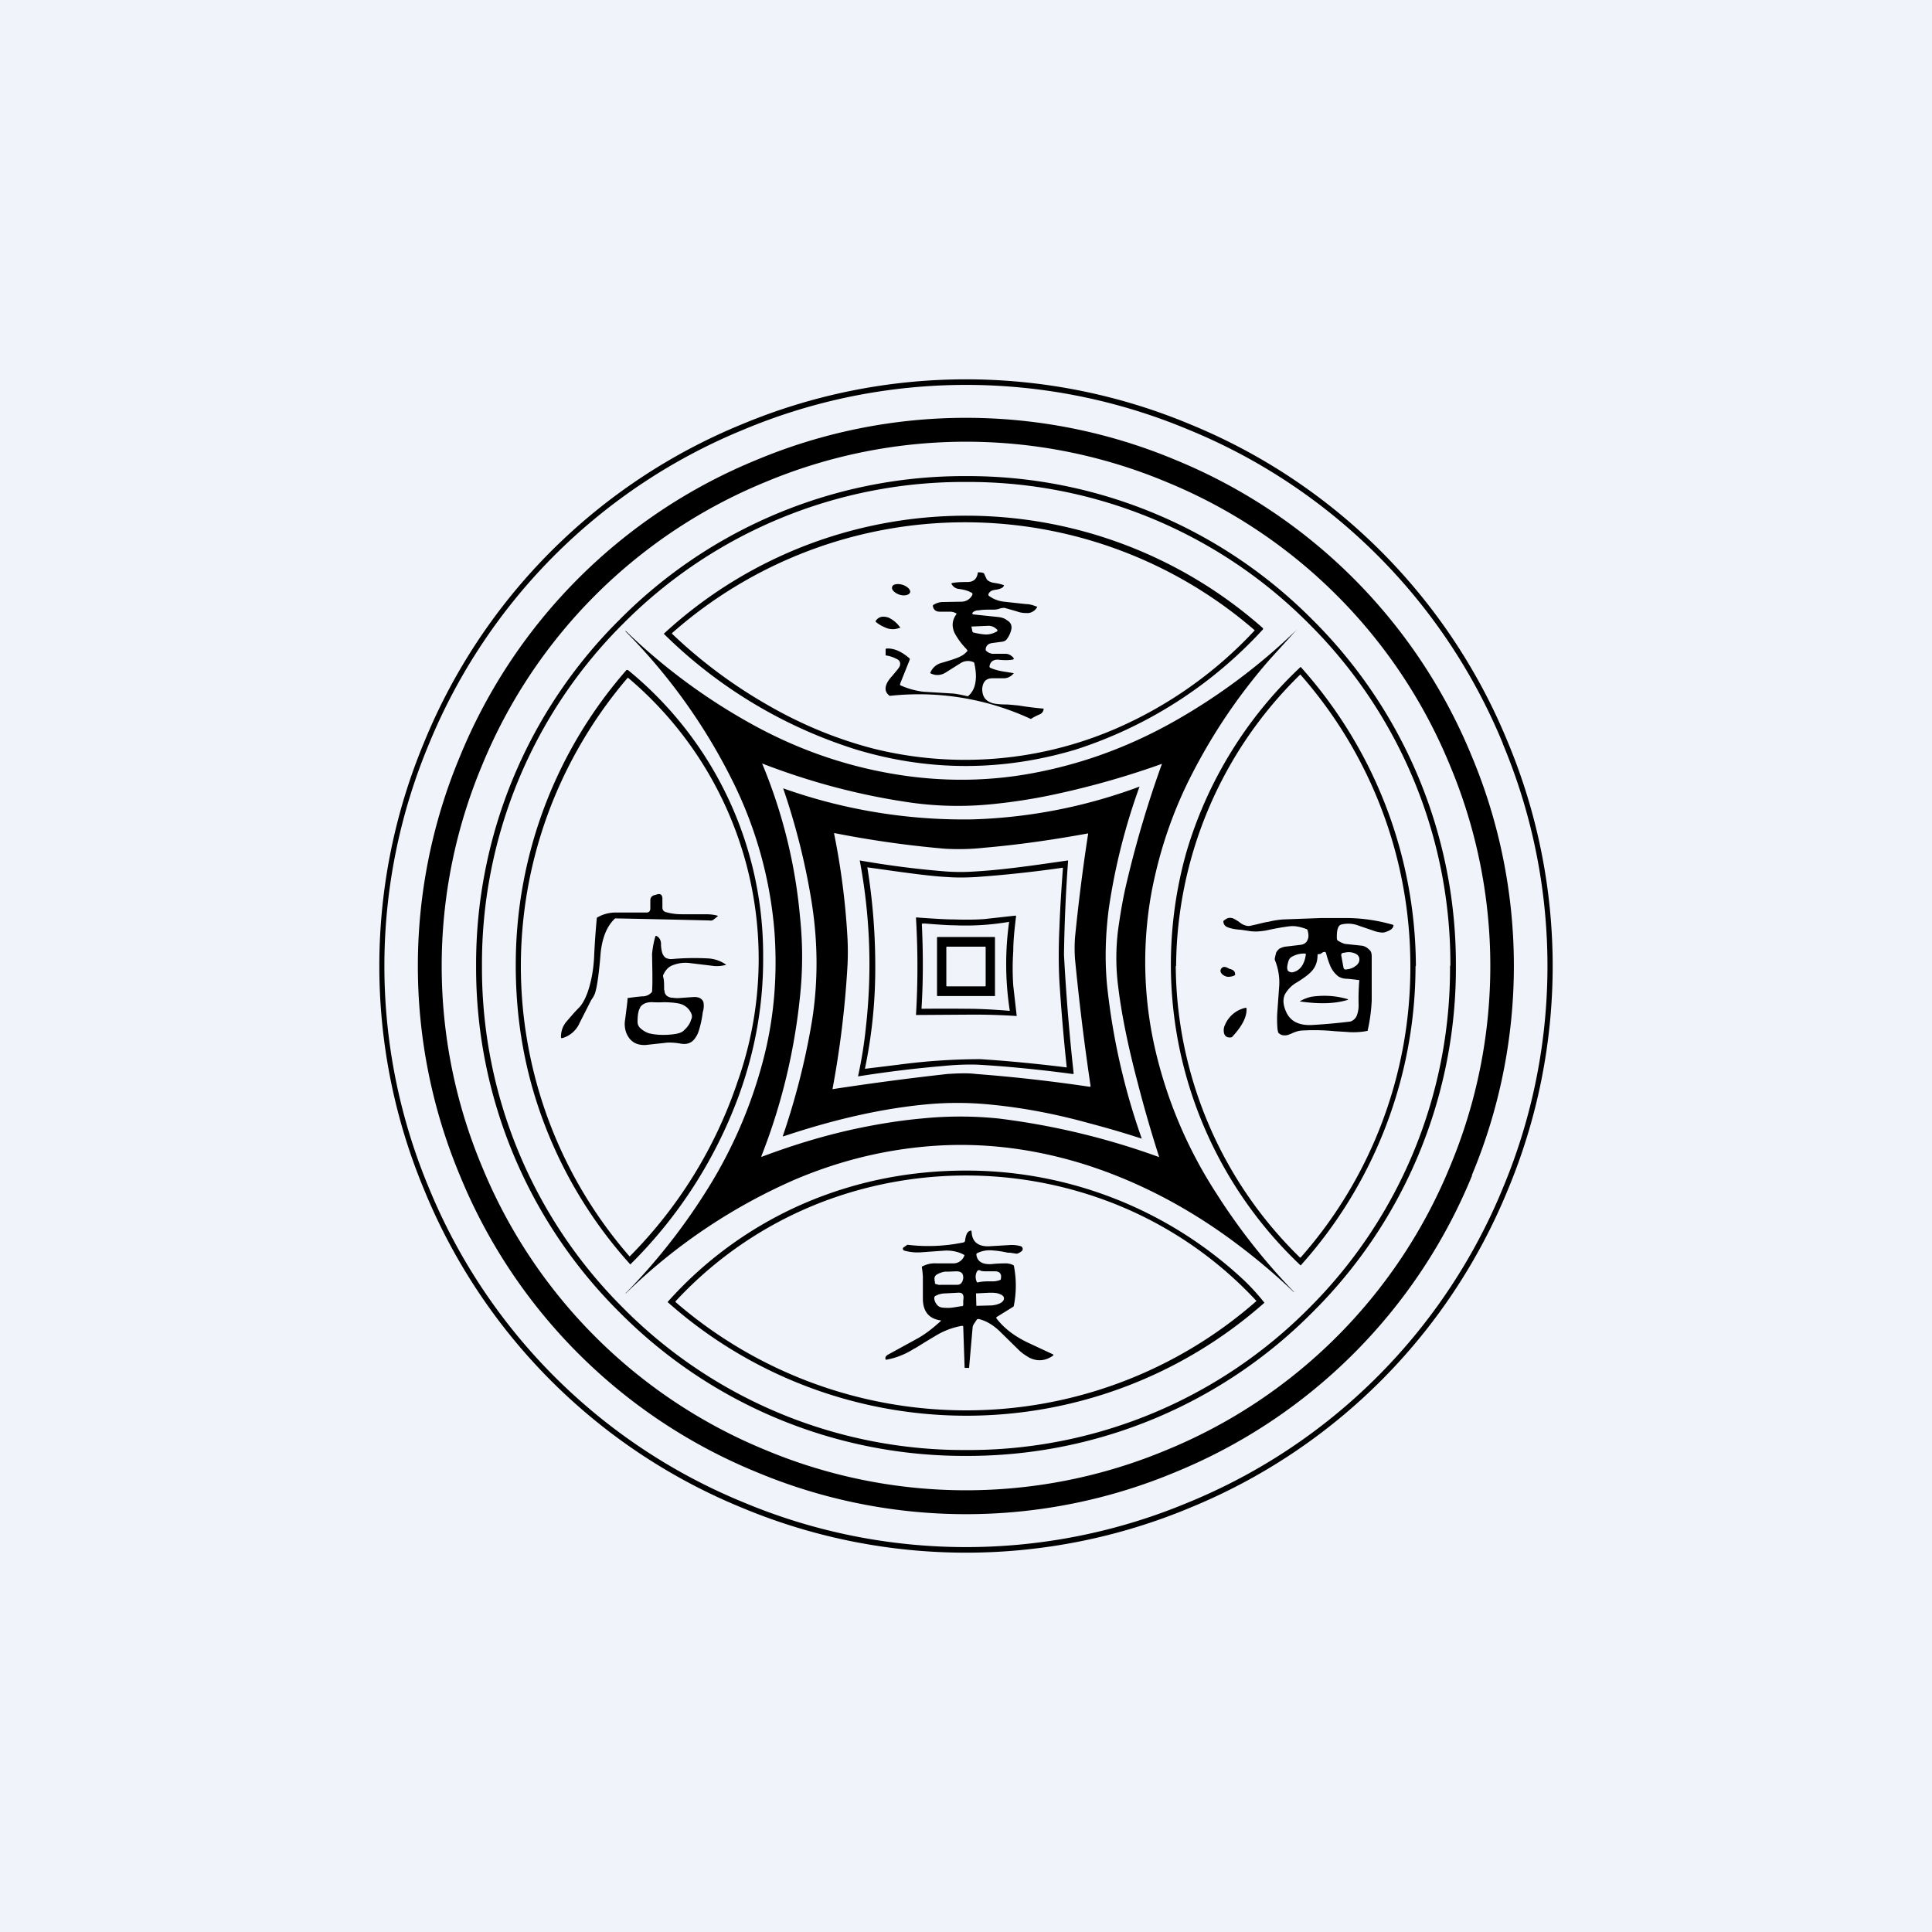
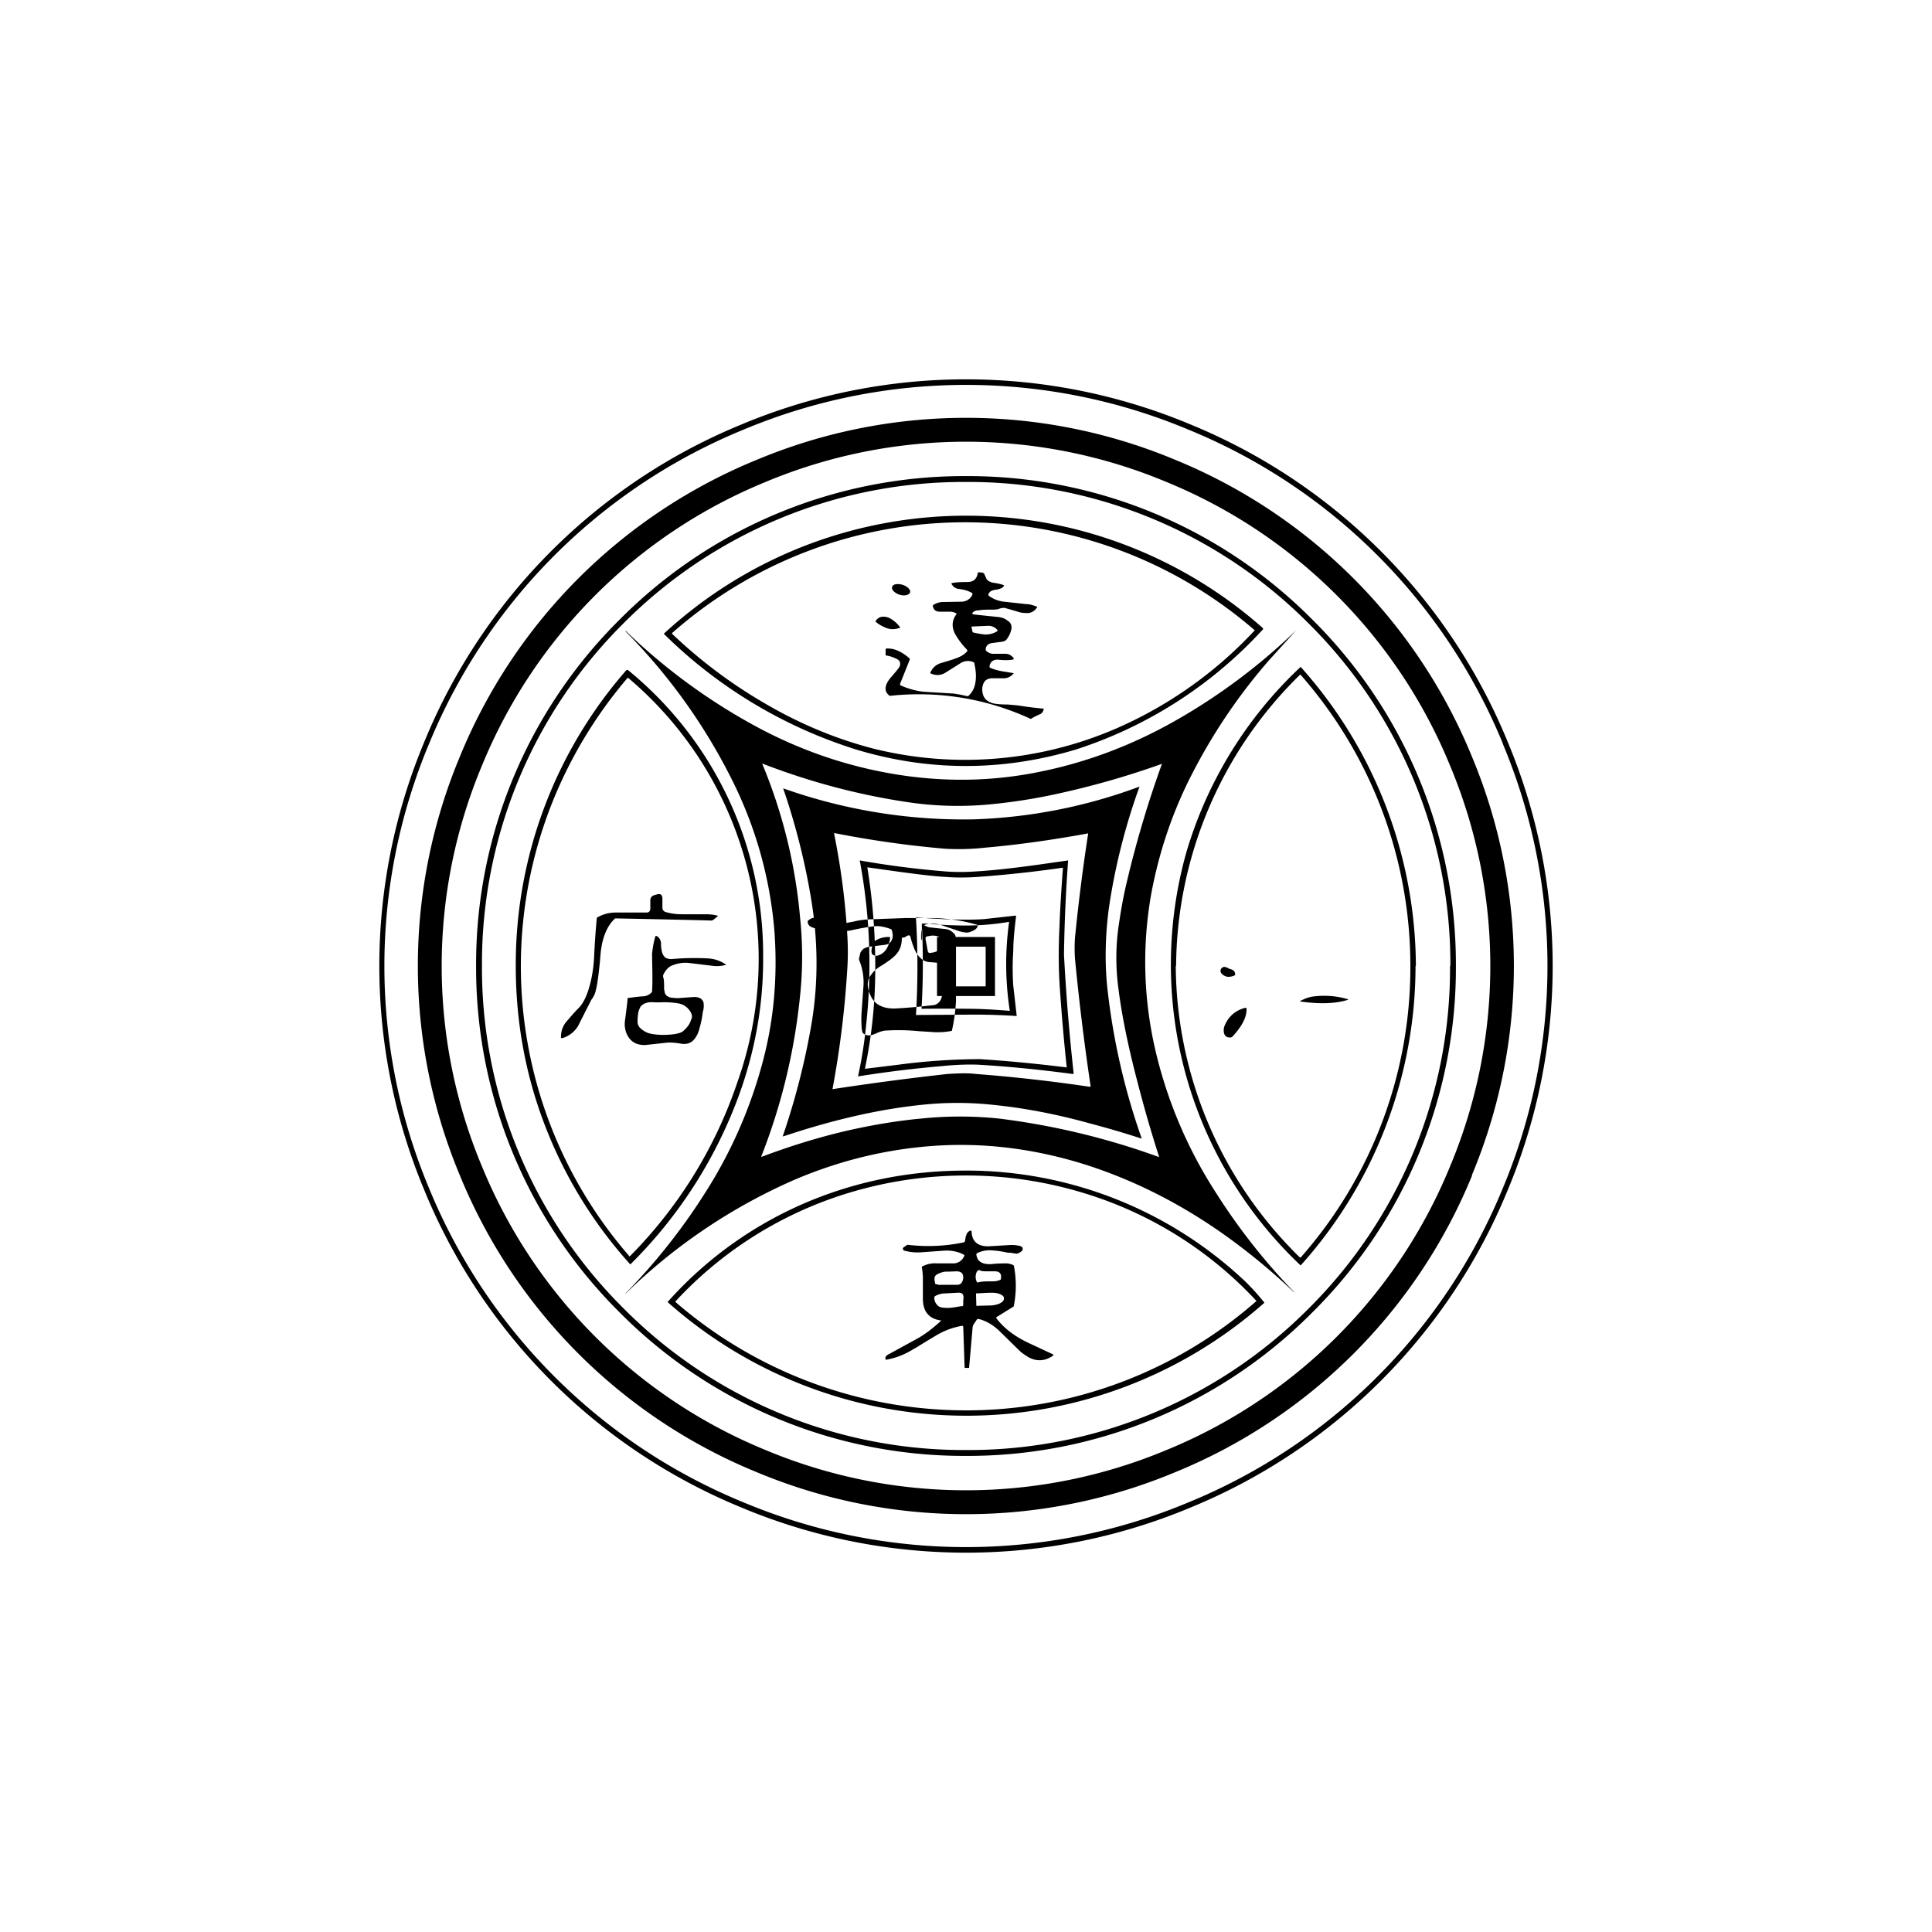
<svg xmlns="http://www.w3.org/2000/svg" width="56" height="56" viewBox="0 0 56 56">
-   <path fill="#F0F3FA" d="M0 0h56v56H0z" />
-   <path d="M43.7 34.5a16.84 16.84 0 0 0 0-13 16.84 16.84 0 0 0-9.2-9.2 16.84 16.84 0 0 0-13 0 16.84 16.84 0 0 0-9.2 9.2 16.84 16.84 0 0 0 0 13 16.84 16.84 0 0 0 9.2 9.2 16.84 16.84 0 0 0 13 0 16.84 16.84 0 0 0 9.2-9.2Zm-.14-12.94a16.67 16.67 0 0 1 0 12.88 16.68 16.68 0 0 1-9.12 9.11 16.68 16.68 0 0 1-12.88 0 16.68 16.68 0 0 1-9.12-9.1 16.67 16.67 0 0 1 0-12.9 16.68 16.68 0 0 1 9.12-9.1 16.68 16.68 0 0 1 12.88 0 16.68 16.68 0 0 1 9.12 9.1Zm-.9 12.51a15.73 15.73 0 0 0 0-12.15 15.72 15.72 0 0 0-8.59-8.59 15.72 15.72 0 0 0-12.14 0 15.72 15.72 0 0 0-8.6 8.6 15.73 15.73 0 0 0 0 12.14 15.72 15.72 0 0 0 8.6 8.6 15.72 15.72 0 0 0 12.14 0 15.72 15.72 0 0 0 8.6-8.6Zm-.63-11.88a15.04 15.04 0 0 1 0 11.62 15.04 15.04 0 0 1-8.22 8.22 15.05 15.05 0 0 1-11.62 0 15.05 15.05 0 0 1-8.22-8.22 15.04 15.04 0 0 1 0-11.62 15.04 15.04 0 0 1 8.22-8.22 15.05 15.05 0 0 1 11.62 0 15.05 15.05 0 0 1 8.22 8.22Zm.17 5.8a14.06 14.06 0 0 1-4.16 10.05A14.07 14.07 0 0 1 28 42.2a14.06 14.06 0 0 1-10.04-4.16A14.07 14.07 0 0 1 13.8 28a14.06 14.06 0 0 1 4.16-10.04A14.06 14.06 0 0 1 28 13.8a14.06 14.06 0 0 1 10.04 4.16A14.07 14.07 0 0 1 42.2 28Zm-.16 0a13.9 13.9 0 0 0-4.11-9.92 13.91 13.91 0 0 0-9.93-4.1 13.9 13.9 0 0 0-9.93 4.1 13.9 13.9 0 0 0-4.1 9.93 13.9 13.9 0 0 0 4.1 9.92A13.9 13.9 0 0 0 28 42.03a13.9 13.9 0 0 0 9.93-4.1 13.9 13.9 0 0 0 4.1-9.93Zm-5.43-9.76v-.02a12.98 12.98 0 0 0-13.07-2.47 12.92 12.92 0 0 0-4.3 2.63 13.8 13.8 0 0 0 5.59 3.36c2.1.63 4.22.63 6.34 0a12.6 12.6 0 0 0 5.44-3.49Zm-17.13.14v-.02a12.83 12.83 0 0 1 16.89-.08 12.04 12.04 0 0 1-4.05 2.86 11.01 11.01 0 0 1-7 .57c-1.08-.28-2.12-.71-3.13-1.3a14.26 14.26 0 0 1-2.71-2.03Zm8.72-.62c-.03.03-.02.05.02.06l.67.07c.13.01.23.04.3.1.11.06.15.16.12.28a.72.72 0 0 1-.13.27c-.03.04-.07.06-.13.07l-.3.04c-.12.02-.18.09-.18.2l.02.03c.06.05.11.07.17.08h.38c.06 0 .12.02.16.05a.4.4 0 0 1 .06.05c.04.04.03.07-.02.07-.1.02-.24.02-.42 0-.13 0-.22.06-.24.2l.01.03c.1.05.27.1.5.13l.18.03c.01 0 .02.01 0 .02a.36.36 0 0 1-.26.13h-.34c-.19 0-.28.1-.3.3 0 .2.07.33.24.4.08.04.25.06.49.06a12.98 12.98 0 0 1 .33.03 9.15 9.15 0 0 0 .72.09c0 .07-.04.13-.1.16-.12.05-.21.1-.27.14a7.72 7.72 0 0 0-4.09-.67c-.17-.12-.16-.3.02-.52l.07-.08c.1-.12.17-.2.2-.26.03-.1 0-.17-.09-.21a.97.97 0 0 0-.3-.1c-.01 0-.02 0-.02-.02v-.16l.01-.02c.21-.02.44.07.69.29v.03l-.28.7v.04c.22.1.44.16.67.19l.82.05c.08 0 .24.03.46.08.01 0 .03 0 .04-.02.11-.1.18-.24.2-.43.02-.16 0-.33-.04-.51a.04.04 0 0 0-.03-.03.4.4 0 0 0-.38.04l-.43.27a.43.43 0 0 1-.42.02c-.02 0-.02-.02-.01-.03a.48.48 0 0 1 .3-.27c.28-.08.46-.14.54-.18a.62.62 0 0 0 .23-.17v-.02l-.03-.04a2.1 2.1 0 0 1-.34-.46c-.09-.2-.07-.37.04-.53.02-.02.02-.04-.01-.05a.36.36 0 0 0-.18-.04h-.28c-.12 0-.18-.06-.2-.16 0-.02 0-.03.02-.04.1-.06.19-.08.27-.08l.55-.01a.35.35 0 0 0 .3-.19c.02-.04 0-.07-.04-.08-.09-.05-.2-.08-.35-.1a.26.26 0 0 1-.2-.13c-.02-.02-.01-.04.01-.04.09-.02.23-.03.44-.03.18 0 .27-.09.3-.25 0-.02 0-.03.02-.03.06 0 .1 0 .14.02.02 0 .03.02.03.03l.07.15c.04.05.1.08.18.1.16.02.26.05.31.07.01 0 .02.02 0 .03-.02.05-.1.08-.2.1a.61.61 0 0 0-.14.03.2.2 0 0 0-.1.1v.04c.13.1.28.16.45.18l.64.07c.1 0 .2.03.3.07.02 0 .03.01.02.02a.33.33 0 0 1-.26.17c-.09 0-.2 0-.33-.05l-.35-.1c-.03 0-.1 0-.17.03a.54.54 0 0 1-.13.02c-.2 0-.34 0-.44.02-.1 0-.15.03-.18.06Zm0 .57v.01c.12.03.23.05.35.06a.6.6 0 0 0 .33-.08c.02 0 .03-.02.03-.03 0-.02 0-.03-.02-.04a.33.33 0 0 0-.26-.1l-.45.02c-.02 0-.02 0-.02.02l.03.14Zm-1.82-1.15c-.03.08-.16.11-.3.07-.15-.05-.25-.15-.22-.23.02-.08.16-.1.3-.06.15.05.24.15.22.22Zm-.31 1.03a.52.52 0 0 1-.43-.02.96.96 0 0 1-.26-.16V18c.09-.13.21-.15.37-.1.13.06.24.15.33.27.02.02.01.03-.01.04Zm10.72.93.78-.86h.01v-.01a17.39 17.39 0 0 1-3.53 2.64c-1.22.69-2.5 1.18-3.86 1.46-1.43.3-2.89.32-4.37.06-1.43-.25-2.8-.74-4.1-1.47a17.2 17.2 0 0 1-3.58-2.66h-.01v.01a16.69 16.69 0 0 1 3.05 4.23 11.93 11.93 0 0 1 1.27 4.5c.09 1.3-.02 2.54-.34 3.74a13.47 13.47 0 0 1-1.7 3.85 17.6 17.6 0 0 1-2.28 2.87h.01a16.4 16.4 0 0 1 4.88-3.29c1.17-.5 2.38-.82 3.63-.95 1.6-.17 3.2 0 4.82.51 1.5.48 2.95 1.23 4.32 2.25a18.35 18.35 0 0 1 1.72 1.45v-.01a17.93 17.93 0 0 1-2.26-2.87 13.05 13.05 0 0 1-1.77-4.18 11.26 11.26 0 0 1-.1-4.55c.23-1.2.62-2.36 1.2-3.47.6-1.16 1.33-2.24 2.21-3.25Zm-14.7 14.4c-.02 0-.03 0-.02-.02.59-1.5.96-3.06 1.12-4.64.08-.76.08-1.52 0-2.28a15 15 0 0 0-1.1-4.46c1.37.53 2.76.9 4.15 1.11a9.8 9.8 0 0 0 2.4.08 16.2 16.2 0 0 0 2-.31 24.39 24.39 0 0 0 3.04-.87 31 31 0 0 0-1.02 3.43c-.1.41-.18.87-.25 1.37a6.54 6.54 0 0 0 0 1.65c.09.75.27 1.67.56 2.77a37.75 37.75 0 0 0 .63 2.18 21.22 21.22 0 0 0-4.66-1.12 11 11 0 0 0-2.22 0c-.66.06-1.33.17-2.02.32-.9.2-1.77.47-2.62.79ZM41.03 28a13 13 0 0 1-3.33 8.68 12 12 0 0 1-3.32-11.95 12 12 0 0 1 3.32-5.4A13.06 13.06 0 0 1 41.04 28Zm-6.95 0a11.9 11.9 0 0 0 3.6 8.45h.02A12.71 12.71 0 0 0 40.88 28a12.77 12.77 0 0 0-3.19-8.45 11.9 11.9 0 0 0-3.6 8.45Zm-18.36 4.42a12.9 12.9 0 0 0 2.55 4.23 13.33 13.33 0 0 0 3.18-4.99c.46-1.3.68-2.61.67-3.94a10.65 10.65 0 0 0-3.92-8.3h-.04a12.95 12.95 0 0 0-3.21 8.48c-.01 1.57.24 3.07.77 4.52Zm2.47-12.77h.02a10.66 10.66 0 0 1 3.17 11.7 13.1 13.1 0 0 1-3.13 5.07 12.81 12.81 0 0 1-2.16-13.36 13 13 0 0 1 2.1-3.41Zm4.54 13.28h-.01l-.02.01h-.01v-.01c.37-1.08.65-2.18.84-3.3.19-1.17.18-2.34-.01-3.52a19.9 19.9 0 0 0-.82-3.26 15.64 15.64 0 0 0 5.5.9 15.15 15.15 0 0 0 4.83-.95 18 18 0 0 0-.89 3.53c-.1.77-.12 1.52-.05 2.24a19.4 19.4 0 0 0 1 4.42c0 .01 0 .02-.01.01a27 27 0 0 0-1.5-.44c-.97-.27-1.92-.45-2.84-.54a9.62 9.62 0 0 0-1.88-.01c-1.29.12-2.66.43-4.13.92Zm8.81-8.75c0-.02 0-.03-.02-.02-1.04.19-2.04.33-2.97.41-.45.05-.84.05-1.17.03a29.7 29.7 0 0 1-3.18-.45c-.02 0-.03 0-.02.03a21 21 0 0 1 .38 2.93c.02.33.02.65 0 .96a28.17 28.17 0 0 1-.43 3.5 82.04 82.04 0 0 1 3.33-.44c.32-.02.6-.03.83 0 1.05.08 2.14.2 3.29.37.02 0 .03 0 .03-.03a71.49 71.49 0 0 1-.45-3.67 4.38 4.38 0 0 1 0-.63c.09-.9.21-1.9.38-3Zm-4.12 1.08a26.31 26.31 0 0 1-2.5-.32c.3 1.6.36 3.21.18 4.82a12.58 12.58 0 0 1-.23 1.44 33.7 33.7 0 0 1 2.45-.3c.4-.04.73-.05 1.02-.04.86.05 1.78.14 2.75.27.02 0 .03 0 .03-.02a60.72 60.72 0 0 1-.28-3.44 46.6 46.6 0 0 1 .12-2.73l-.84.12c-.72.1-1.33.17-1.86.2a5.9 5.9 0 0 1-.84 0Zm3.3 3.38a59.7 59.7 0 0 0 .2 2.3c-.89-.11-1.72-.19-2.51-.24a18.2 18.2 0 0 0-2.36.16 1627.24 1627.24 0 0 1-.98.12c.2-.96.3-1.93.3-2.91a17.98 17.98 0 0 0-.23-2.93l.43.06c.84.12 1.46.2 1.87.22.25.02.54.02.87 0a34.71 34.71 0 0 0 2.5-.27c-.04.56-.08 1.12-.1 1.69-.03.64-.03 1.24.01 1.8Zm-12.89-2.02c-.23.21-.37.54-.42 1l-.02.24c-.04.41-.08.72-.14.92a.7.7 0 0 1-.11.2 204.5 204.5 0 0 1-.34.67.78.78 0 0 1-.5.44c-.03 0-.04 0-.04-.03 0-.17.05-.32.16-.45.09-.1.2-.24.36-.4.1-.1.19-.27.26-.47.1-.3.16-.62.18-.99a22.94 22.94 0 0 1 .08-1.15c.17-.1.35-.15.55-.15a136.84 136.84 0 0 1 .9 0c.06 0 .1-.05.1-.11v-.24c0-.09.05-.14.14-.16l.07-.02c.09-.02.13.02.14.11v.27c0 .07.03.12.11.14.14.04.29.06.44.06h.69c.13 0 .25.01.35.04.02 0 .02.02 0 .03l-.1.08c-.03.03-.08.04-.13.03a497.25 497.25 0 0 0-2.73-.06Zm8.83-.02-.1-.01-.01.02a23.46 23.46 0 0 1 0 2.81l1.53-.01a18.87 18.87 0 0 1 1.39.04l-.1-.88a7.24 7.24 0 0 1 0-1c0-.27.03-.6.08-1 0-.03 0-.03-.02-.03l-.9.1c-.27.02-.58.02-.9.01-.21 0-.53-.02-.97-.05Zm.06.18.02-.01h.08c.38.03.66.05.84.05a7.48 7.48 0 0 0 1.59-.1 8.84 8.84 0 0 0 .02 2.58c-.49-.04-.9-.06-1.2-.06a58.71 58.71 0 0 0-1.36 0c.05-.8.05-1.61.01-2.46Zm12.05.48c.1.06.17.09.22.1l.47.05c.1.01.18.06.26.15.03.04.04.1.04.17V29a4.93 4.93 0 0 1-.12.88c-.2.04-.41.05-.62.03l-.33-.02a5.97 5.97 0 0 0-.94-.02c-.08 0-.2.03-.34.1h-.01a.35.35 0 0 1-.19.04.23.23 0 0 1-.16-.08l-.02-.09a3.51 3.51 0 0 1-.01-.45l.06-.84a1.7 1.7 0 0 0-.13-.73v-.04l.03-.13c.01-.06.05-.1.1-.15.06-.03.11-.05.17-.06l.42-.05c.12-.01.2-.06.23-.15.04-.07.03-.17 0-.28a.05.05 0 0 0-.03-.03c-.19-.07-.35-.1-.5-.08-.17.02-.4.06-.67.12a2.3 2.3 0 0 1-.27.03c-.07 0-.15 0-.26-.02l-.2-.03c-.18-.01-.3-.04-.38-.07-.08-.03-.12-.08-.13-.16 0-.02 0-.03.02-.04.07-.06.14-.09.22-.07.04 0 .1.04.2.1.06.05.12.09.16.1.07.03.13.04.2.02.24-.05.4-.1.5-.11.16-.04.3-.06.44-.07l1.09-.04h.77a4.91 4.91 0 0 1 1.33.2c0 .08-.05.13-.16.18a.54.54 0 0 0-.03.01.28.28 0 0 1-.15.03.86.86 0 0 1-.2-.04l-.47-.16a.83.83 0 0 0-.51-.03c-.09.03-.13.17-.12.42l.02.04Zm-.54.4h-.02c-.01-.01-.02 0-.02.02 0 .18-.05.34-.17.47-.07.08-.21.19-.42.32a.9.9 0 0 0-.36.36c-.06.14-.05.3.04.5.12.27.37.4.75.38a16.46 16.46 0 0 0 1.11-.1.3.3 0 0 0 .2-.21.8.8 0 0 0 .04-.27 6.66 6.66 0 0 1 .02-.72 5.66 5.66 0 0 0-.36-.04.46.46 0 0 1-.25-.07.77.77 0 0 1-.23-.3 2.6 2.6 0 0 1-.12-.36.06.06 0 0 0-.04-.05l-.05.01-.08.05a.06.06 0 0 1-.04 0Zm.65.05.06.33c.01.05.04.07.08.06l.07-.01c.1-.02.17-.06.24-.12.06-.06.08-.12.07-.19v-.01c-.02-.07-.06-.11-.14-.14a.47.47 0 0 0-.27-.02l-.06.01c-.05.01-.06.04-.05.09Zm-1.05-.07a.7.7 0 0 0-.38.09.2.2 0 0 0-.1.12.8.8 0 0 0-.04.18c0 .07.01.11.05.13.04.02.08.03.12.02.2-.05.33-.22.37-.51 0-.02 0-.03-.02-.03ZM19.25 28.7c0-.18 0-.31-.03-.39v-.04c.07-.16.17-.26.3-.3a1 1 0 0 1 .43-.06l.75.09c.1.01.22 0 .33-.03.02 0 .02-.01 0-.02-.15-.1-.32-.16-.51-.17a7.45 7.45 0 0 0-1.06.02c-.08 0-.13-.02-.17-.04a.3.3 0 0 1-.1-.16.96.96 0 0 1-.03-.2v-.06c-.01-.1-.05-.17-.13-.21H19c-.05.16-.08.33-.1.52l.01.57v.13a5.59 5.59 0 0 1-.01.4.36.36 0 0 1-.29.13 6.94 6.94 0 0 0-.42.05c0 .1-.03.3-.07.62a.75.75 0 0 0 .03.38c.1.25.28.37.56.36l.55-.06c.13-.02.3-.01.47.02.16.03.29-.01.38-.11a.73.73 0 0 0 .15-.28 2.95 2.95 0 0 0 .11-.52.6.6 0 0 0 .02-.29c-.04-.11-.14-.16-.3-.15l-.42.03a.8.8 0 0 1-.17-.01h-.04c-.14-.03-.2-.1-.2-.22Zm-.7.5c.08-.11.2-.16.38-.15a2.84 2.84 0 0 0 .3 0c.21 0 .37.02.46.04a.5.5 0 0 1 .34.27c.03.06.04.13 0 .2-.03.11-.1.21-.2.3-.06.07-.17.1-.32.12-.26.03-.5.02-.7-.03a.66.66 0 0 1-.25-.15.24.24 0 0 1-.08-.18c0-.19.02-.33.08-.42Zm10.3-.35c0 .01-.01.02-.03.02h-1.64c-.02 0-.02 0-.02-.02v-1.67c0-.01 0-.02.02-.02h1.64c.02 0 .02.01.02.02v1.67Zm-.28-1.4-.01-.01h-1.12l-.01.01v1.13l.01.01h1.12l.01-.01v-1.13Zm7.23.79c0-.07-.03-.1-.08-.13l-.05-.02h-.01l-.03-.01c-.08-.05-.14-.06-.17-.05a.12.12 0 0 0-.07.06.1.1 0 0 0 0 .1c.03.06.1.1.17.12a.4.4 0 0 0 .23-.04s.02-.02.01-.03Zm3.27.74c-.35.11-.8.13-1.37.05-.03 0-.03-.01 0-.02a1.1 1.1 0 0 1 .32-.12c.35-.05.7-.03 1.04.07.02 0 .02.01 0 .02Zm-3.36 1.08c.3-.32.44-.6.42-.84l-.02-.01a.84.84 0 0 0-.6.49.36.36 0 0 0-.03.25c.03.1.1.13.2.12l.03-.01Zm-7.7 3.87a11.77 11.77 0 0 1 8.07 3.2 6.52 6.52 0 0 1 .57.63 13.03 13.03 0 0 1-17.3-.02 11.3 11.3 0 0 1 4.15-2.94c1.42-.58 2.92-.87 4.5-.87Zm0 6.95a12.74 12.74 0 0 0 8.41-3.17 11.3 11.3 0 0 0-4.58-2.99 11.71 11.71 0 0 0-7.68 0 11.31 11.31 0 0 0-4.58 3v.02A12.86 12.86 0 0 0 28 40.88Zm-.13-2.45c.02 0 .04 0 .04.03l.04 1.18.01.01h.12v-.01l.1-1.14c0-.05.02-.1.05-.14l.08-.12.04-.01c.22.05.44.18.64.38l.53.52c.09.09.2.16.3.22.24.12.47.1.7-.06v-.03l-.75-.35c-.37-.18-.67-.4-.9-.7v-.03l.5-.31.01-.04a3 3 0 0 0 0-1.13.04.04 0 0 0-.02-.03.5.5 0 0 0-.19-.05c-.1 0-.25 0-.43.02-.28.02-.43-.08-.45-.28l.01-.03a.82.82 0 0 1 .39-.09 2.81 2.81 0 0 1 .51.07h.06l.2.03c.05-.01.1-.04.15-.08a.08.08 0 0 0 .02-.08.08.08 0 0 0-.06-.06.97.97 0 0 0-.34-.03l-.51.03c-.33.03-.52-.09-.56-.34l-.01-.09c0-.02-.01-.02-.03-.02a.17.17 0 0 0-.11.1.61.61 0 0 0-.04.14l-.01.07-.03.03a5.03 5.03 0 0 1-1.64.07l-.1.07a.05.05 0 0 0-.03.05c0 .02.02.04.04.05.15.04.3.06.47.05l.7-.05c.2-.01.4.03.56.12.01 0 .02.02.01.03a.34.34 0 0 1-.3.22h-.5a.76.76 0 0 0-.4.08c-.02 0-.03.02-.03.03a2.59 2.59 0 0 1 .03.28v.66c.01.35.18.55.5.6h.02v.02c-.23.21-.46.39-.7.52l-.84.46c-.06.04-.08.08-.06.13 0 .01.01.02.03.01.28-.05.55-.16.8-.32.02 0 .21-.13.6-.36.24-.15.5-.25.78-.3Zm.43-1.56c.03-.06.07-.07.13-.03l.1.01h.3c.14 0 .2.08.17.22 0 .01 0 .02-.02.03a.58.58 0 0 1-.25.04c-.14 0-.27 0-.39.03h-.03a.34.34 0 0 1-.01-.3Zm-1.22.27v-.04c-.01-.06 0-.1.04-.14a.52.52 0 0 1 .14-.07l.03-.01a.4.4 0 0 1 .16-.02l.26-.01c.13 0 .2.05.2.18v.02c-.02.13-.08.2-.2.19h-.46c-.02.01-.06 0-.13-.02a.04.04 0 0 1-.03-.02v-.06Zm.03.42a.61.61 0 0 1 .28-.07l.37-.02c.13-.01.18.06.15.22v.14l-.02.03h-.04c-.17.03-.29.05-.37.05-.15 0-.25-.01-.3-.06a.32.32 0 0 1-.11-.22c0-.03.01-.06.04-.07Zm1.18.29-.01-.36.39-.02c.11 0 .21 0 .3.04.08.03.12.07.12.12v.01c0 .05-.04.1-.12.14a.73.73 0 0 1-.29.06l-.38.01Z" />
+   <path d="M43.7 34.5a16.84 16.84 0 0 0 0-13 16.84 16.84 0 0 0-9.2-9.2 16.84 16.84 0 0 0-13 0 16.84 16.84 0 0 0-9.2 9.2 16.84 16.84 0 0 0 0 13 16.84 16.84 0 0 0 9.2 9.2 16.84 16.84 0 0 0 13 0 16.84 16.84 0 0 0 9.2-9.2Zm-.14-12.94a16.67 16.67 0 0 1 0 12.88 16.68 16.68 0 0 1-9.12 9.11 16.68 16.68 0 0 1-12.88 0 16.68 16.68 0 0 1-9.12-9.1 16.67 16.67 0 0 1 0-12.9 16.68 16.68 0 0 1 9.12-9.1 16.68 16.68 0 0 1 12.88 0 16.68 16.68 0 0 1 9.12 9.1Zm-.9 12.51a15.73 15.73 0 0 0 0-12.15 15.72 15.72 0 0 0-8.59-8.59 15.72 15.72 0 0 0-12.14 0 15.72 15.72 0 0 0-8.6 8.6 15.73 15.73 0 0 0 0 12.14 15.72 15.72 0 0 0 8.6 8.6 15.72 15.72 0 0 0 12.14 0 15.72 15.72 0 0 0 8.6-8.6Zm-.63-11.88a15.04 15.04 0 0 1 0 11.62 15.04 15.04 0 0 1-8.22 8.22 15.05 15.05 0 0 1-11.62 0 15.05 15.05 0 0 1-8.22-8.22 15.04 15.04 0 0 1 0-11.62 15.04 15.04 0 0 1 8.22-8.22 15.05 15.05 0 0 1 11.62 0 15.05 15.05 0 0 1 8.22 8.22Zm.17 5.8a14.06 14.06 0 0 1-4.16 10.05A14.07 14.07 0 0 1 28 42.2a14.06 14.06 0 0 1-10.04-4.16A14.07 14.07 0 0 1 13.8 28a14.06 14.06 0 0 1 4.16-10.04A14.06 14.06 0 0 1 28 13.8a14.06 14.06 0 0 1 10.04 4.16A14.07 14.07 0 0 1 42.2 28Zm-.16 0a13.9 13.9 0 0 0-4.11-9.92 13.91 13.91 0 0 0-9.93-4.1 13.9 13.9 0 0 0-9.93 4.1 13.9 13.9 0 0 0-4.1 9.93 13.9 13.9 0 0 0 4.1 9.92A13.9 13.9 0 0 0 28 42.03a13.9 13.9 0 0 0 9.93-4.1 13.9 13.9 0 0 0 4.1-9.93Zm-5.43-9.76v-.02a12.98 12.98 0 0 0-13.07-2.47 12.92 12.92 0 0 0-4.3 2.63 13.8 13.8 0 0 0 5.59 3.36c2.1.63 4.22.63 6.34 0a12.6 12.6 0 0 0 5.44-3.49Zm-17.13.14v-.02a12.83 12.83 0 0 1 16.89-.08 12.04 12.04 0 0 1-4.05 2.86 11.01 11.01 0 0 1-7 .57c-1.08-.28-2.12-.71-3.13-1.3a14.26 14.26 0 0 1-2.71-2.03Zm8.72-.62c-.03.03-.02.05.02.06l.67.07c.13.01.23.04.3.1.11.06.15.16.12.28a.72.72 0 0 1-.13.27c-.03.04-.07.06-.13.07l-.3.04c-.12.02-.18.09-.18.2l.02.03c.06.05.11.07.17.08h.38c.06 0 .12.02.16.05a.4.4 0 0 1 .06.05c.04.04.03.07-.02.07-.1.02-.24.02-.42 0-.13 0-.22.06-.24.2l.01.03c.1.05.27.1.5.13l.18.03c.01 0 .02.01 0 .02a.36.36 0 0 1-.26.13h-.34c-.19 0-.28.1-.3.3 0 .2.07.33.24.4.08.04.25.06.49.06a12.98 12.98 0 0 1 .33.03 9.15 9.15 0 0 0 .72.09c0 .07-.04.13-.1.16-.12.05-.21.1-.27.14a7.72 7.72 0 0 0-4.09-.67c-.17-.12-.16-.3.02-.52l.07-.08c.1-.12.17-.2.2-.26.03-.1 0-.17-.09-.21a.97.97 0 0 0-.3-.1c-.01 0-.02 0-.02-.02v-.16l.01-.02c.21-.02.44.07.69.29v.03l-.28.7v.04c.22.1.44.16.67.19l.82.05c.08 0 .24.03.46.08.01 0 .03 0 .04-.02.11-.1.18-.24.2-.43.02-.16 0-.33-.04-.51a.04.04 0 0 0-.03-.03.4.4 0 0 0-.38.04l-.43.27a.43.43 0 0 1-.42.02c-.02 0-.02-.02-.01-.03a.48.48 0 0 1 .3-.27c.28-.08.46-.14.54-.18a.62.62 0 0 0 .23-.17v-.02l-.03-.04a2.1 2.1 0 0 1-.34-.46c-.09-.2-.07-.37.04-.53.02-.02.02-.04-.01-.05a.36.36 0 0 0-.18-.04h-.28c-.12 0-.18-.06-.2-.16 0-.02 0-.03.02-.04.1-.06.19-.08.27-.08l.55-.01a.35.35 0 0 0 .3-.19c.02-.04 0-.07-.04-.08-.09-.05-.2-.08-.35-.1a.26.26 0 0 1-.2-.13c-.02-.02-.01-.04.01-.04.09-.02.23-.03.44-.03.18 0 .27-.09.3-.25 0-.02 0-.03.02-.03.06 0 .1 0 .14.02.02 0 .03.02.03.03l.07.15c.04.05.1.08.18.1.16.02.26.05.31.07.01 0 .02.02 0 .03-.02.05-.1.08-.2.1a.61.61 0 0 0-.14.03.2.2 0 0 0-.1.1v.04c.13.1.28.16.45.18l.64.07c.1 0 .2.03.3.07.02 0 .03.01.02.02a.33.33 0 0 1-.26.17c-.09 0-.2 0-.33-.05l-.35-.1c-.03 0-.1 0-.17.03a.54.54 0 0 1-.13.02c-.2 0-.34 0-.44.02-.1 0-.15.03-.18.06Zm0 .57v.01c.12.03.23.05.35.06a.6.6 0 0 0 .33-.08c.02 0 .03-.02.03-.03 0-.02 0-.03-.02-.04a.33.33 0 0 0-.26-.1l-.45.02c-.02 0-.02 0-.02.02l.03.14Zm-1.82-1.15c-.03.08-.16.11-.3.07-.15-.05-.25-.15-.22-.23.02-.08.16-.1.3-.06.15.05.24.15.22.22Zm-.31 1.03a.52.52 0 0 1-.43-.02.96.96 0 0 1-.26-.16V18c.09-.13.21-.15.37-.1.13.06.24.15.33.27.02.02.01.03-.01.04Zm10.72.93.78-.86h.01v-.01a17.39 17.39 0 0 1-3.53 2.64c-1.22.69-2.5 1.18-3.86 1.46-1.43.3-2.89.32-4.37.06-1.43-.25-2.8-.74-4.1-1.47a17.2 17.2 0 0 1-3.58-2.66h-.01v.01a16.69 16.69 0 0 1 3.05 4.23 11.93 11.93 0 0 1 1.27 4.5c.09 1.3-.02 2.54-.34 3.74a13.47 13.47 0 0 1-1.7 3.85 17.6 17.6 0 0 1-2.28 2.87h.01a16.4 16.4 0 0 1 4.88-3.29c1.17-.5 2.38-.82 3.63-.95 1.6-.17 3.2 0 4.82.51 1.5.48 2.95 1.23 4.32 2.25a18.35 18.35 0 0 1 1.72 1.45v-.01a17.93 17.93 0 0 1-2.26-2.87 13.05 13.05 0 0 1-1.77-4.18 11.26 11.26 0 0 1-.1-4.55c.23-1.2.62-2.36 1.2-3.47.6-1.16 1.33-2.24 2.21-3.25Zm-14.7 14.4c-.02 0-.03 0-.02-.02.59-1.5.96-3.06 1.12-4.64.08-.76.08-1.52 0-2.28a15 15 0 0 0-1.1-4.46c1.37.53 2.76.9 4.15 1.11a9.8 9.8 0 0 0 2.4.08 16.2 16.2 0 0 0 2-.31 24.39 24.39 0 0 0 3.04-.87 31 31 0 0 0-1.02 3.43c-.1.41-.18.87-.25 1.37a6.54 6.54 0 0 0 0 1.65c.09.75.27 1.67.56 2.77a37.75 37.75 0 0 0 .63 2.18 21.22 21.22 0 0 0-4.66-1.12 11 11 0 0 0-2.22 0c-.66.06-1.33.17-2.02.32-.9.2-1.77.47-2.62.79ZM41.03 28a13 13 0 0 1-3.33 8.68 12 12 0 0 1-3.32-11.95 12 12 0 0 1 3.32-5.4A13.06 13.06 0 0 1 41.04 28Zm-6.95 0a11.9 11.9 0 0 0 3.6 8.45h.02A12.71 12.71 0 0 0 40.88 28a12.77 12.77 0 0 0-3.19-8.45 11.9 11.9 0 0 0-3.6 8.45Zm-18.36 4.42a12.9 12.9 0 0 0 2.55 4.23 13.33 13.33 0 0 0 3.18-4.99c.46-1.3.68-2.61.67-3.94a10.65 10.65 0 0 0-3.92-8.3h-.04a12.95 12.95 0 0 0-3.21 8.48c-.01 1.57.24 3.07.77 4.52Zm2.47-12.77h.02a10.66 10.66 0 0 1 3.17 11.7 13.1 13.1 0 0 1-3.13 5.07 12.81 12.81 0 0 1-2.16-13.36 13 13 0 0 1 2.1-3.41Zm4.54 13.28h-.01l-.02.01h-.01v-.01c.37-1.08.65-2.18.84-3.3.19-1.17.18-2.34-.01-3.52a19.9 19.9 0 0 0-.82-3.26 15.64 15.64 0 0 0 5.5.9 15.15 15.15 0 0 0 4.83-.95 18 18 0 0 0-.89 3.53c-.1.77-.12 1.52-.05 2.24a19.4 19.4 0 0 0 1 4.42c0 .01 0 .02-.01.01a27 27 0 0 0-1.5-.44c-.97-.27-1.92-.45-2.84-.54a9.62 9.62 0 0 0-1.88-.01c-1.29.12-2.66.43-4.13.92Zm8.81-8.75c0-.02 0-.03-.02-.02-1.04.19-2.04.33-2.97.41-.45.05-.84.05-1.17.03a29.7 29.7 0 0 1-3.18-.45c-.02 0-.03 0-.02.03a21 21 0 0 1 .38 2.93c.02.33.02.65 0 .96a28.17 28.17 0 0 1-.43 3.5 82.04 82.04 0 0 1 3.33-.44c.32-.02.6-.03.83 0 1.05.08 2.14.2 3.29.37.02 0 .03 0 .03-.03a71.49 71.49 0 0 1-.45-3.67 4.38 4.38 0 0 1 0-.63c.09-.9.21-1.9.38-3Zm-4.12 1.08a26.31 26.31 0 0 1-2.5-.32c.3 1.6.36 3.21.18 4.82a12.58 12.58 0 0 1-.23 1.44 33.7 33.7 0 0 1 2.45-.3c.4-.04.73-.05 1.02-.04.86.05 1.78.14 2.75.27.02 0 .03 0 .03-.02a60.72 60.72 0 0 1-.28-3.44 46.6 46.6 0 0 1 .12-2.73l-.84.12c-.72.1-1.33.17-1.86.2a5.9 5.9 0 0 1-.84 0Zm3.3 3.38a59.7 59.7 0 0 0 .2 2.3c-.89-.11-1.72-.19-2.51-.24a18.2 18.2 0 0 0-2.36.16 1627.24 1627.24 0 0 1-.98.12c.2-.96.3-1.93.3-2.91a17.98 17.98 0 0 0-.23-2.93l.43.06c.84.12 1.46.2 1.87.22.25.02.54.02.87 0a34.71 34.71 0 0 0 2.5-.27c-.04.56-.08 1.12-.1 1.69-.03.64-.03 1.24.01 1.8Zm-12.89-2.02c-.23.21-.37.54-.42 1l-.02.24c-.04.41-.08.72-.14.92a.7.7 0 0 1-.11.2 204.5 204.5 0 0 1-.34.67.78.78 0 0 1-.5.44c-.03 0-.04 0-.04-.03 0-.17.05-.32.16-.45.09-.1.2-.24.36-.4.1-.1.19-.27.26-.47.1-.3.16-.62.18-.99a22.94 22.94 0 0 1 .08-1.15c.17-.1.35-.15.55-.15a136.84 136.84 0 0 1 .9 0c.06 0 .1-.05.1-.11v-.24c0-.09.05-.14.14-.16l.07-.02c.09-.02.13.02.14.11v.27c0 .07.03.12.11.14.14.04.29.06.44.06h.69c.13 0 .25.01.35.04.02 0 .02.02 0 .03l-.1.08c-.03.03-.08.04-.13.03a497.25 497.25 0 0 0-2.73-.06Zm8.83-.02-.1-.01-.01.02a23.46 23.46 0 0 1 0 2.81l1.53-.01a18.87 18.87 0 0 1 1.39.04l-.1-.88a7.24 7.24 0 0 1 0-1c0-.27.03-.6.08-1 0-.03 0-.03-.02-.03l-.9.1c-.27.02-.58.02-.9.01-.21 0-.53-.02-.97-.05Zm.06.18.02-.01h.08c.38.03.66.05.84.05a7.48 7.48 0 0 0 1.59-.1 8.84 8.84 0 0 0 .02 2.58c-.49-.04-.9-.06-1.2-.06a58.71 58.71 0 0 0-1.36 0c.05-.8.05-1.61.01-2.46Zc.1.06.17.09.22.1l.47.05c.1.01.18.06.26.15.03.04.04.1.04.17V29a4.93 4.93 0 0 1-.12.88c-.2.04-.41.05-.62.03l-.33-.02a5.97 5.97 0 0 0-.94-.02c-.08 0-.2.03-.34.1h-.01a.35.35 0 0 1-.19.04.23.23 0 0 1-.16-.08l-.02-.09a3.51 3.51 0 0 1-.01-.45l.06-.84a1.7 1.7 0 0 0-.13-.73v-.04l.03-.13c.01-.06.05-.1.1-.15.06-.03.11-.05.17-.06l.42-.05c.12-.01.2-.06.23-.15.04-.07.03-.17 0-.28a.05.05 0 0 0-.03-.03c-.19-.07-.35-.1-.5-.08-.17.02-.4.06-.67.12a2.3 2.3 0 0 1-.27.03c-.07 0-.15 0-.26-.02l-.2-.03c-.18-.01-.3-.04-.38-.07-.08-.03-.12-.08-.13-.16 0-.02 0-.03.02-.04.07-.06.14-.09.22-.07.04 0 .1.04.2.1.06.05.12.09.16.1.07.03.13.04.2.02.24-.05.4-.1.5-.11.16-.04.3-.06.44-.07l1.09-.04h.77a4.91 4.91 0 0 1 1.33.2c0 .08-.05.13-.16.18a.54.54 0 0 0-.03.01.28.28 0 0 1-.15.03.86.86 0 0 1-.2-.04l-.47-.16a.83.83 0 0 0-.51-.03c-.09.03-.13.17-.12.42l.02.04Zm-.54.4h-.02c-.01-.01-.02 0-.02.02 0 .18-.05.34-.17.47-.07.08-.21.19-.42.32a.9.9 0 0 0-.36.36c-.06.14-.05.3.04.5.12.27.37.4.75.38a16.46 16.46 0 0 0 1.11-.1.3.3 0 0 0 .2-.21.8.8 0 0 0 .04-.27 6.66 6.66 0 0 1 .02-.72 5.66 5.66 0 0 0-.36-.04.46.46 0 0 1-.25-.07.77.77 0 0 1-.23-.3 2.6 2.6 0 0 1-.12-.36.06.06 0 0 0-.04-.05l-.05.01-.08.05a.06.06 0 0 1-.04 0Zm.65.05.06.33c.01.05.04.07.08.06l.07-.01c.1-.02.17-.06.24-.12.06-.06.08-.12.07-.19v-.01c-.02-.07-.06-.11-.14-.14a.47.47 0 0 0-.27-.02l-.06.01c-.05.01-.06.04-.05.09Zm-1.05-.07a.7.7 0 0 0-.38.09.2.2 0 0 0-.1.12.8.8 0 0 0-.04.18c0 .07.01.11.05.13.04.02.08.03.12.02.2-.05.33-.22.37-.51 0-.02 0-.03-.02-.03ZM19.25 28.7c0-.18 0-.31-.03-.39v-.04c.07-.16.17-.26.3-.3a1 1 0 0 1 .43-.06l.75.09c.1.01.22 0 .33-.03.02 0 .02-.01 0-.02-.15-.1-.32-.16-.51-.17a7.45 7.45 0 0 0-1.06.02c-.08 0-.13-.02-.17-.04a.3.3 0 0 1-.1-.16.96.96 0 0 1-.03-.2v-.06c-.01-.1-.05-.17-.13-.21H19c-.05.16-.08.33-.1.52l.01.57v.13a5.59 5.59 0 0 1-.01.4.36.36 0 0 1-.29.13 6.94 6.94 0 0 0-.42.05c0 .1-.03.3-.07.62a.75.75 0 0 0 .03.38c.1.25.28.37.56.36l.55-.06c.13-.02.3-.01.47.02.16.03.29-.01.38-.11a.73.73 0 0 0 .15-.28 2.95 2.95 0 0 0 .11-.52.6.6 0 0 0 .02-.29c-.04-.11-.14-.16-.3-.15l-.42.03a.8.8 0 0 1-.17-.01h-.04c-.14-.03-.2-.1-.2-.22Zm-.7.5c.08-.11.2-.16.38-.15a2.84 2.84 0 0 0 .3 0c.21 0 .37.02.46.04a.5.5 0 0 1 .34.27c.03.06.04.13 0 .2-.03.11-.1.21-.2.3-.06.07-.17.1-.32.12-.26.03-.5.02-.7-.03a.66.66 0 0 1-.25-.15.24.24 0 0 1-.08-.18c0-.19.02-.33.08-.42Zm10.3-.35c0 .01-.01.02-.03.02h-1.64c-.02 0-.02 0-.02-.02v-1.67c0-.01 0-.02.02-.02h1.64c.02 0 .02.01.02.02v1.67Zm-.28-1.4-.01-.01h-1.12l-.01.01v1.13l.01.01h1.12l.01-.01v-1.13Zm7.23.79c0-.07-.03-.1-.08-.13l-.05-.02h-.01l-.03-.01c-.08-.05-.14-.06-.17-.05a.12.12 0 0 0-.07.06.1.1 0 0 0 0 .1c.03.06.1.1.17.12a.4.4 0 0 0 .23-.04s.02-.02.01-.03Zm3.27.74c-.35.11-.8.13-1.37.05-.03 0-.03-.01 0-.02a1.1 1.1 0 0 1 .32-.12c.35-.05.7-.03 1.04.07.02 0 .02.01 0 .02Zm-3.36 1.08c.3-.32.44-.6.42-.84l-.02-.01a.84.84 0 0 0-.6.49.36.36 0 0 0-.03.25c.03.1.1.13.2.12l.03-.01Zm-7.7 3.87a11.77 11.77 0 0 1 8.07 3.2 6.52 6.52 0 0 1 .57.63 13.03 13.03 0 0 1-17.3-.02 11.3 11.3 0 0 1 4.15-2.94c1.42-.58 2.92-.87 4.5-.87Zm0 6.95a12.74 12.74 0 0 0 8.41-3.17 11.3 11.3 0 0 0-4.58-2.99 11.71 11.71 0 0 0-7.68 0 11.31 11.31 0 0 0-4.58 3v.02A12.86 12.86 0 0 0 28 40.88Zm-.13-2.45c.02 0 .04 0 .04.03l.04 1.18.01.01h.12v-.01l.1-1.14c0-.05.02-.1.05-.14l.08-.12.04-.01c.22.05.44.18.64.38l.53.52c.09.09.2.16.3.22.24.12.47.1.7-.06v-.03l-.75-.35c-.37-.18-.67-.4-.9-.7v-.03l.5-.31.01-.04a3 3 0 0 0 0-1.13.04.04 0 0 0-.02-.03.5.5 0 0 0-.19-.05c-.1 0-.25 0-.43.02-.28.02-.43-.08-.45-.28l.01-.03a.82.82 0 0 1 .39-.09 2.81 2.81 0 0 1 .51.07h.06l.2.03c.05-.01.1-.04.15-.08a.08.08 0 0 0 .02-.08.08.08 0 0 0-.06-.06.97.97 0 0 0-.34-.03l-.51.03c-.33.03-.52-.09-.56-.34l-.01-.09c0-.02-.01-.02-.03-.02a.17.17 0 0 0-.11.1.61.61 0 0 0-.04.14l-.01.07-.03.03a5.03 5.03 0 0 1-1.64.07l-.1.07a.05.05 0 0 0-.03.05c0 .02.02.04.04.05.15.04.3.06.47.05l.7-.05c.2-.01.4.03.56.12.01 0 .02.02.01.03a.34.34 0 0 1-.3.22h-.5a.76.76 0 0 0-.4.08c-.02 0-.03.02-.03.03a2.59 2.59 0 0 1 .03.28v.66c.01.35.18.55.5.6h.02v.02c-.23.21-.46.39-.7.52l-.84.46c-.06.04-.08.08-.06.13 0 .01.01.02.03.01.28-.05.55-.16.8-.32.02 0 .21-.13.6-.36.24-.15.5-.25.78-.3Zm.43-1.56c.03-.06.07-.07.13-.03l.1.01h.3c.14 0 .2.08.17.22 0 .01 0 .02-.02.03a.58.58 0 0 1-.25.04c-.14 0-.27 0-.39.03h-.03a.34.34 0 0 1-.01-.3Zm-1.22.27v-.04c-.01-.06 0-.1.04-.14a.52.52 0 0 1 .14-.07l.03-.01a.4.4 0 0 1 .16-.02l.26-.01c.13 0 .2.05.2.18v.02c-.02.13-.08.2-.2.19h-.46c-.02.01-.06 0-.13-.02a.04.04 0 0 1-.03-.02v-.06Zm.03.42a.61.61 0 0 1 .28-.07l.37-.02c.13-.01.18.06.15.22v.14l-.02.03h-.04c-.17.03-.29.05-.37.05-.15 0-.25-.01-.3-.06a.32.32 0 0 1-.11-.22c0-.03.01-.06.04-.07Zm1.18.29-.01-.36.39-.02c.11 0 .21 0 .3.04.08.03.12.07.12.12v.01c0 .05-.04.1-.12.14a.73.73 0 0 1-.29.06l-.38.01Z" />
</svg>